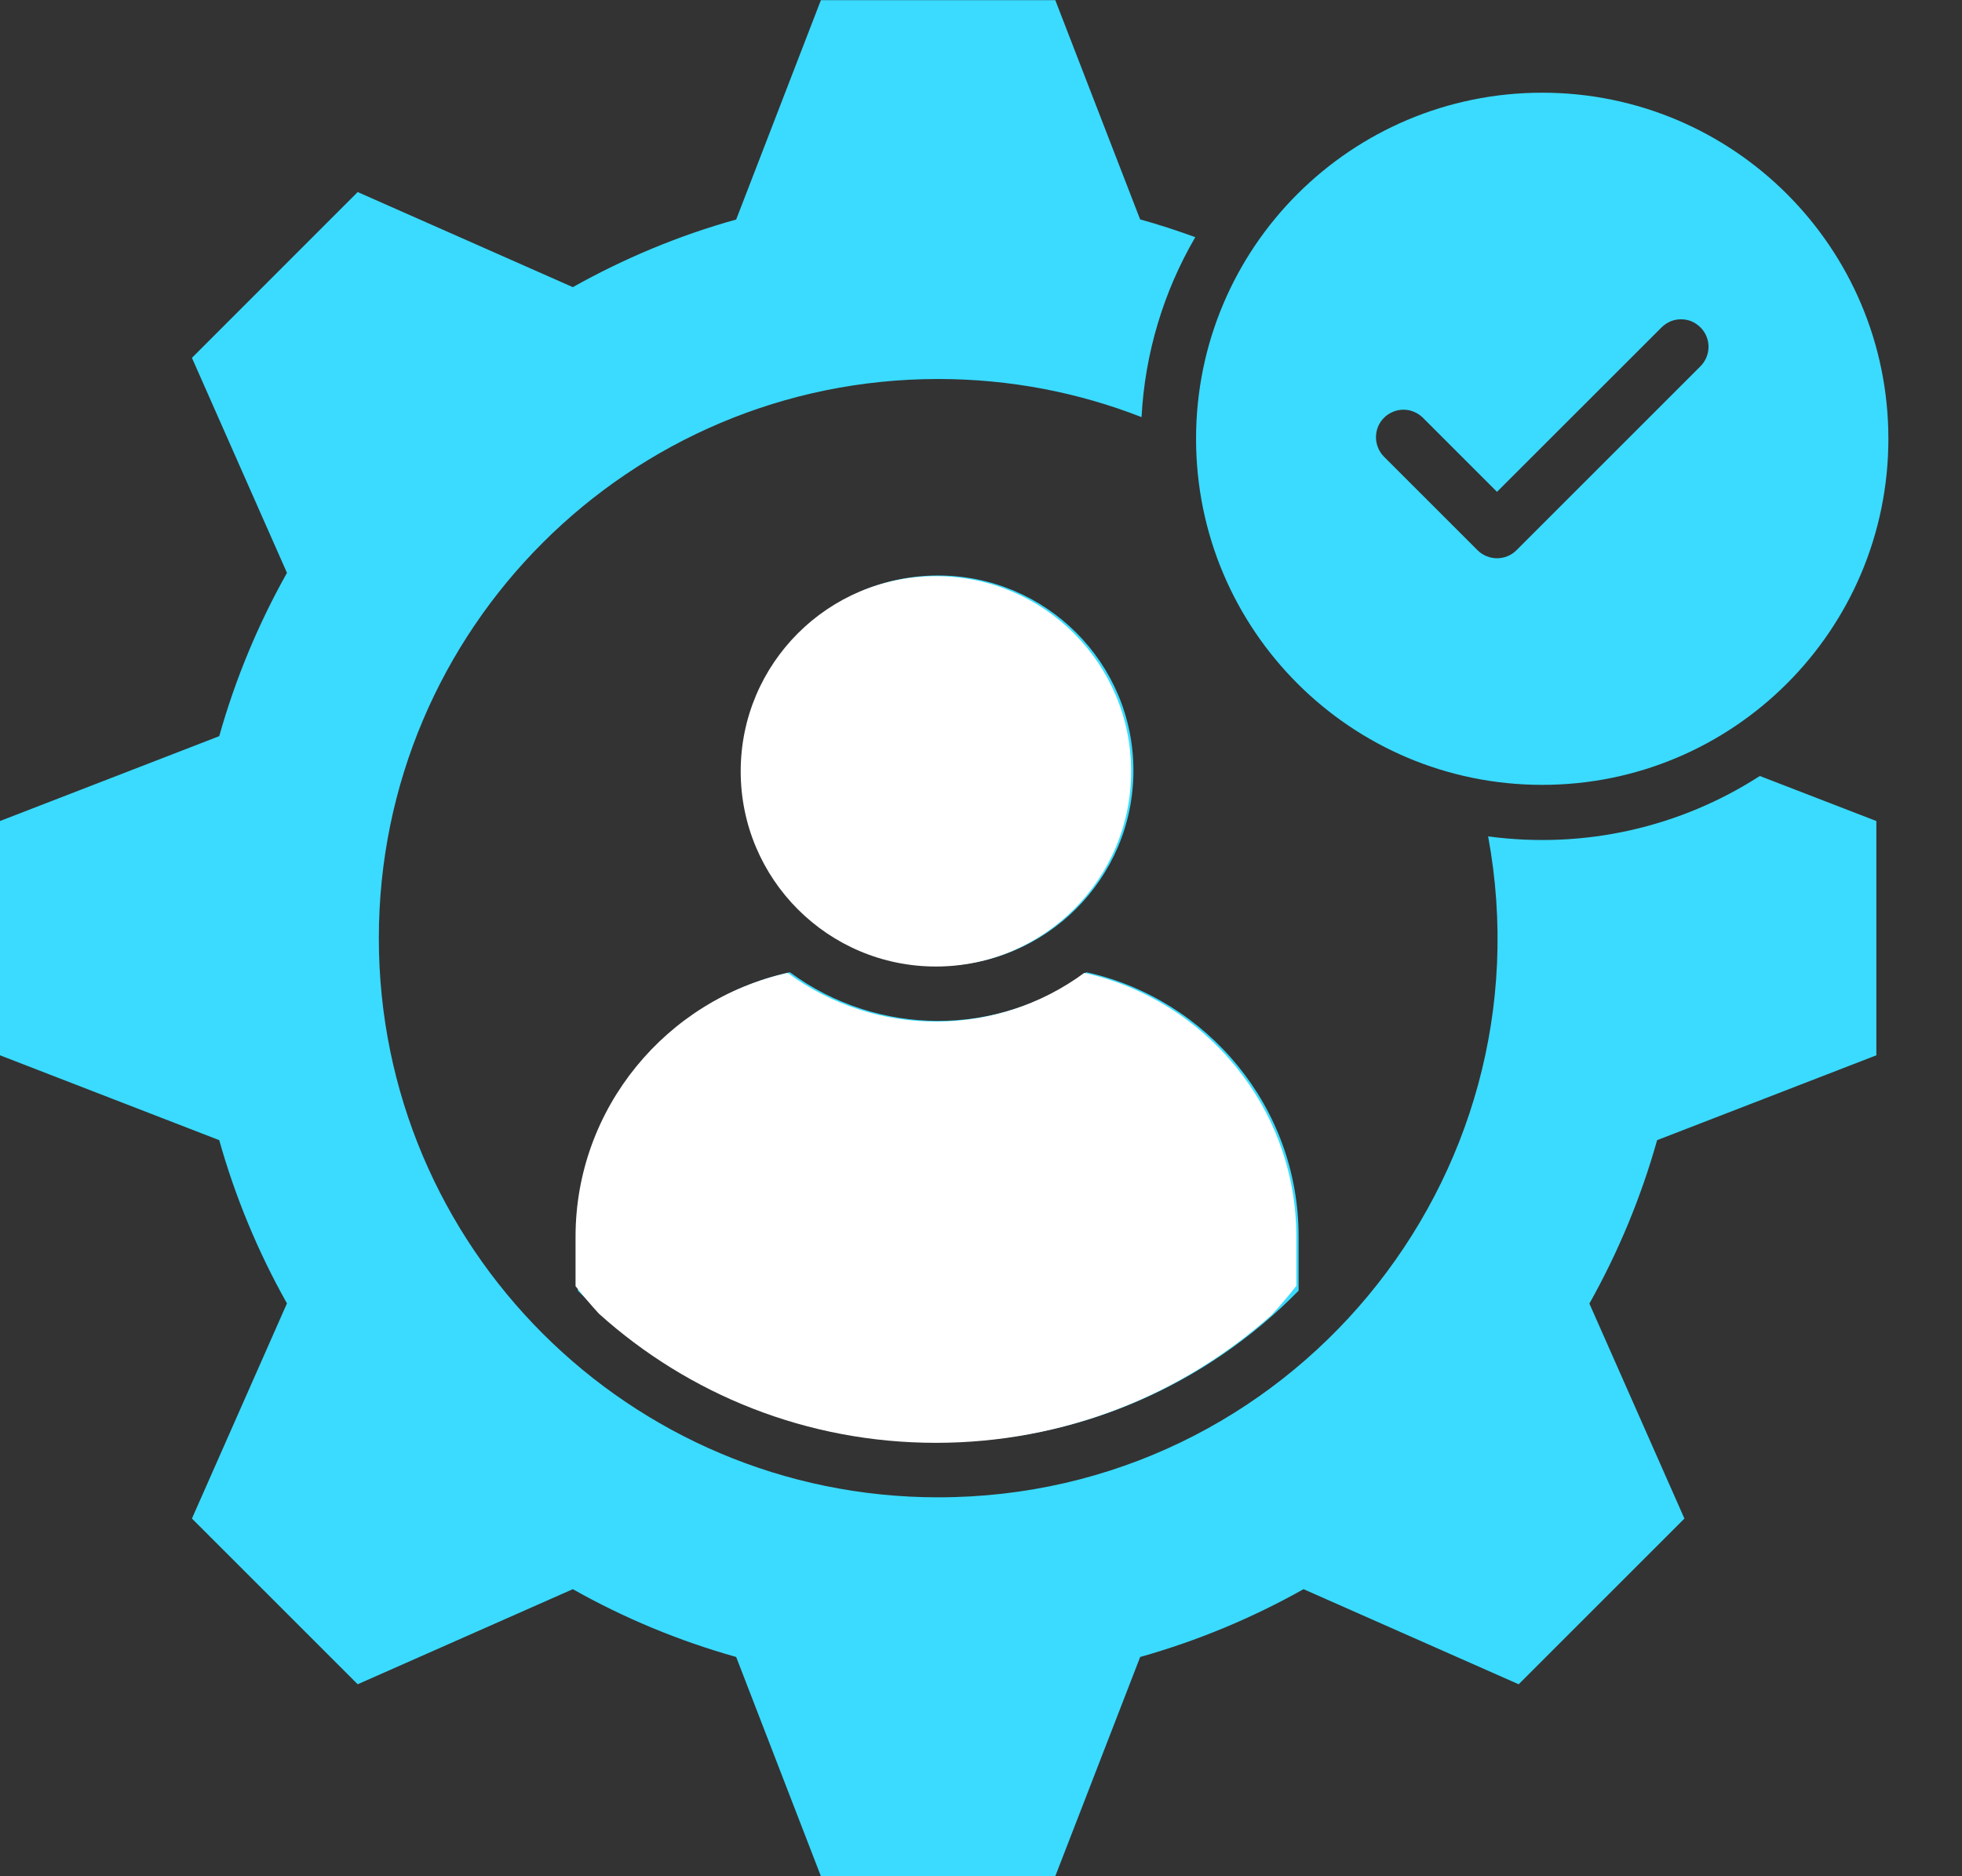
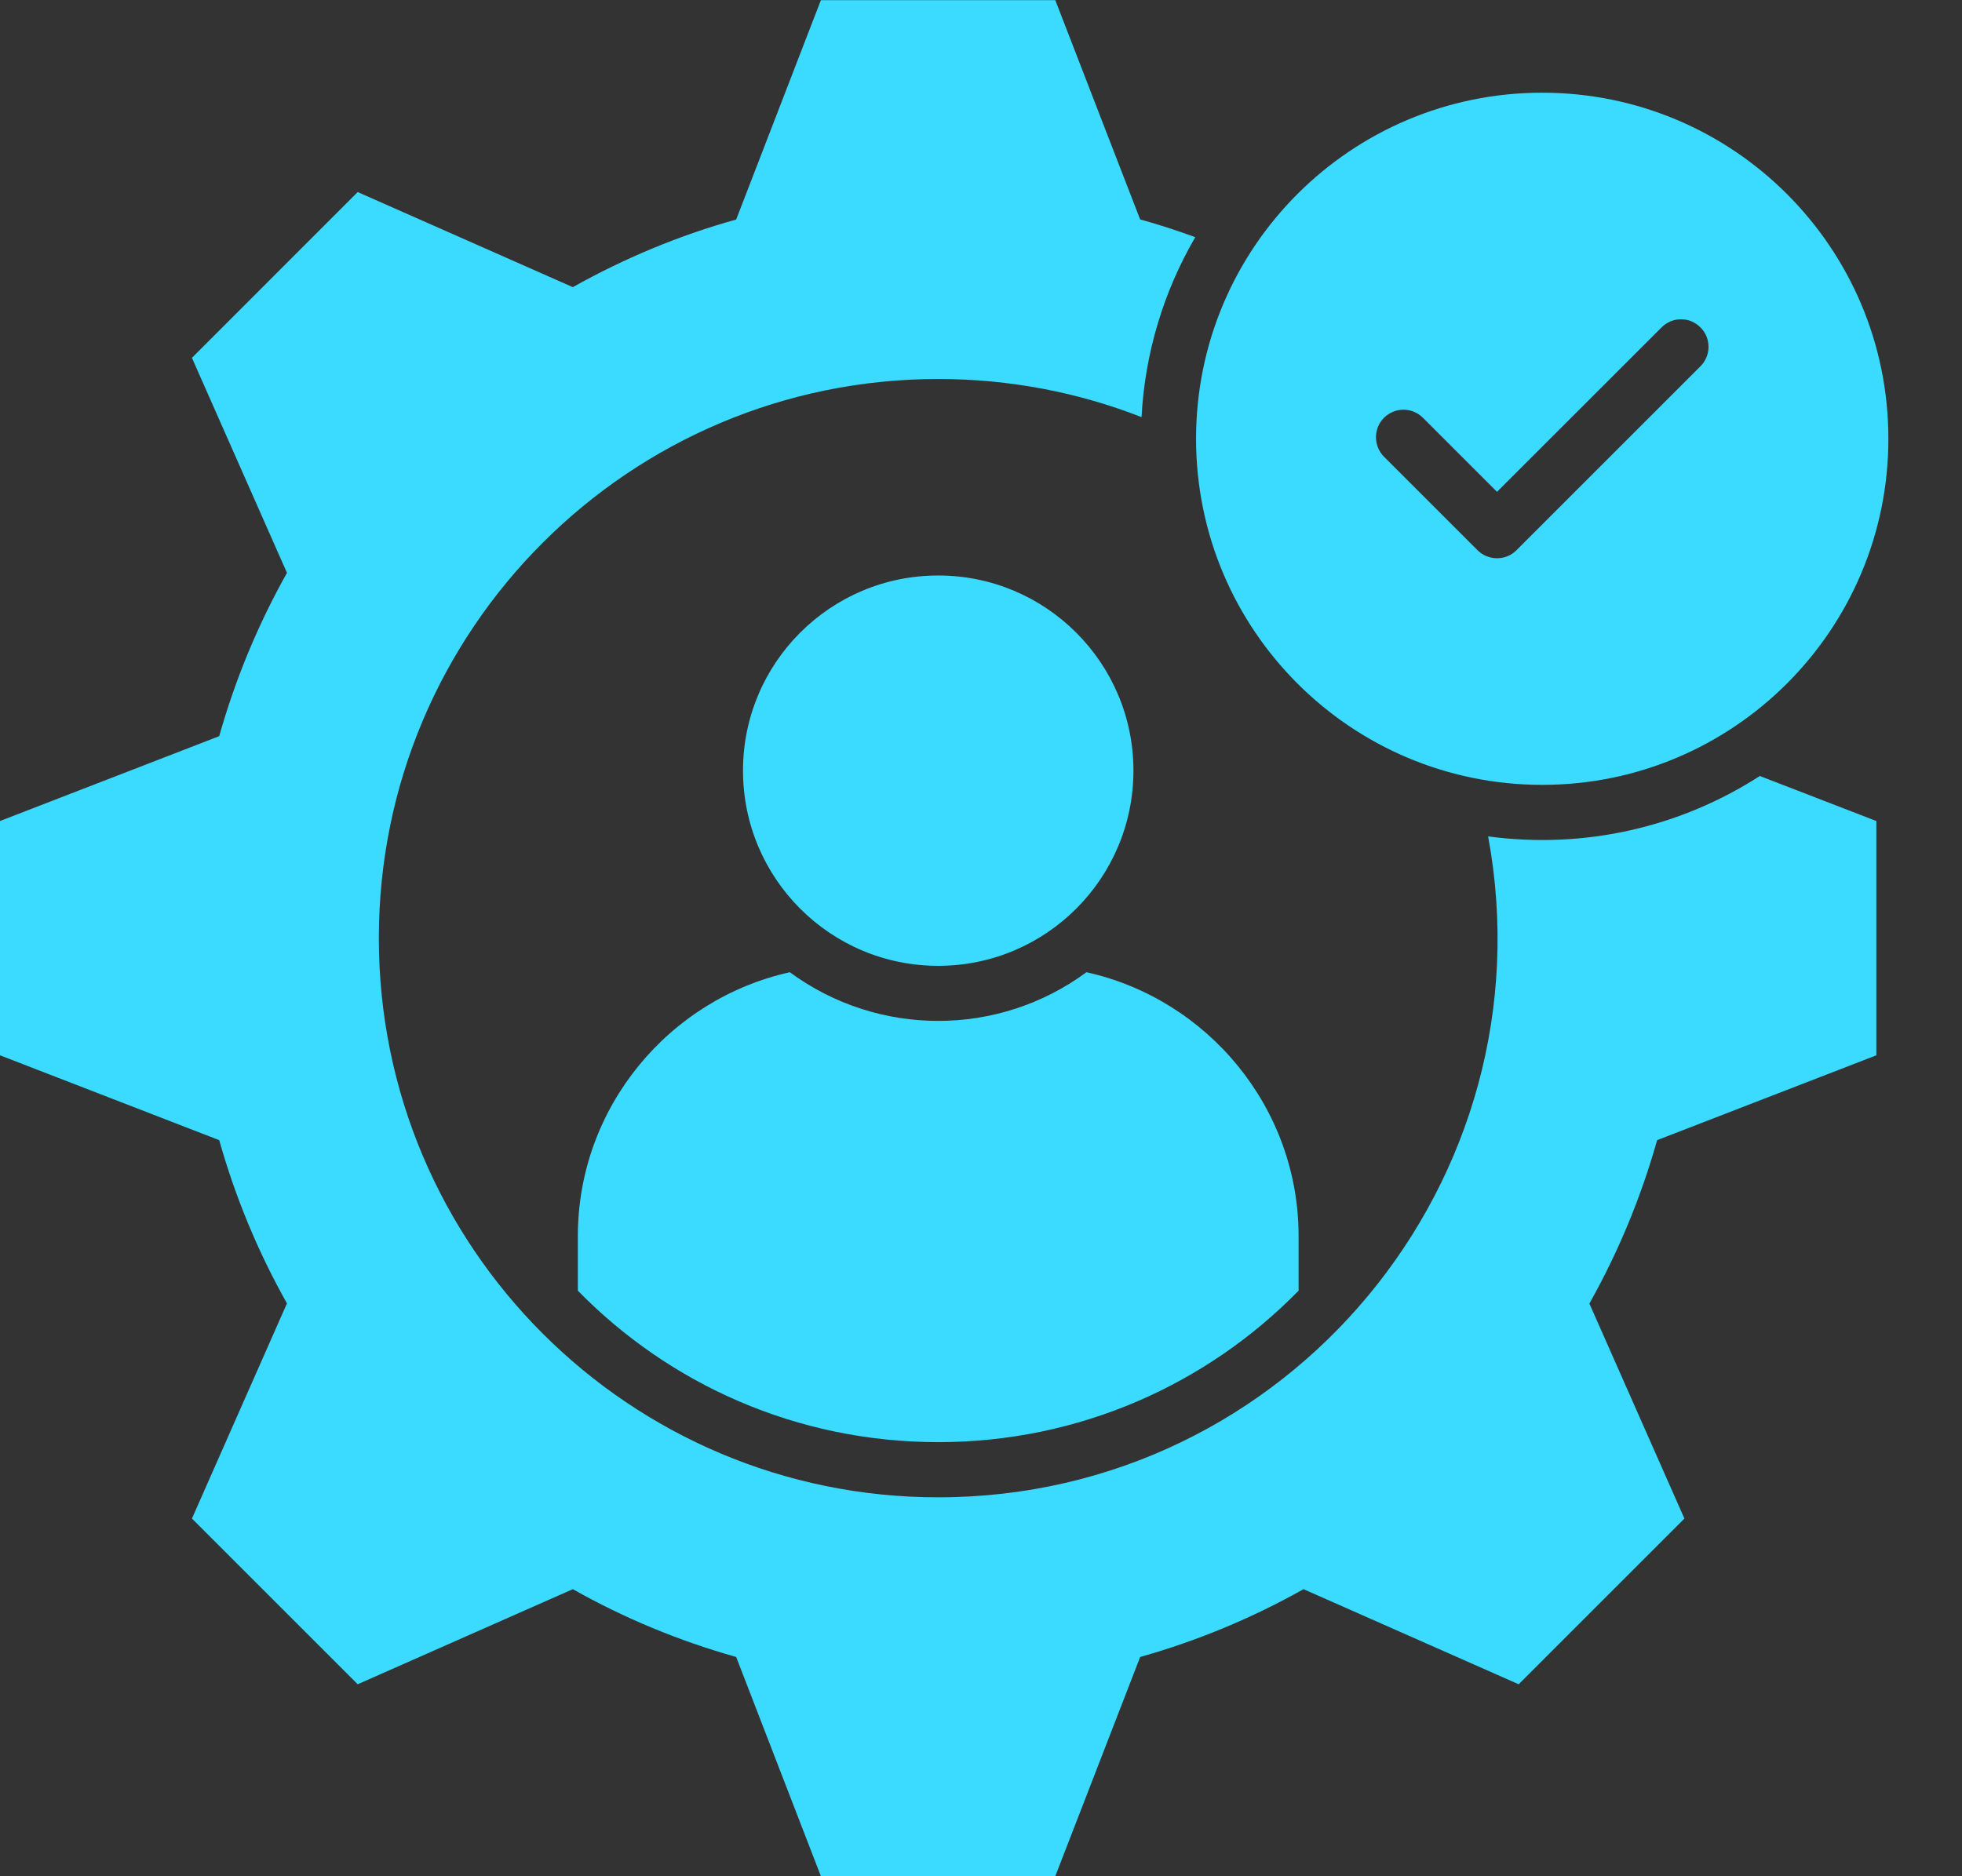
<svg xmlns="http://www.w3.org/2000/svg" width="23" height="22" viewBox="0 0 23 22" fill="none">
  <rect x="0" y="0" width="23" height="22" fill="#333333" stroke="none" />
  <path fill-rule="evenodd" clip-rule="evenodd" d="M13.367 2.573C13.585 2.633 13.8 2.704 14.012 2.781C13.637 3.424 13.421 4.148 13.382 4.891C12.643 4.602 11.839 4.444 10.998 4.444C7.378 4.444 4.441 7.379 4.441 11.001C4.441 14.622 7.378 17.557 10.998 17.557C15.105 17.557 18.187 13.831 17.445 9.807C18.581 9.96 19.703 9.697 20.63 9.099L21.996 9.627V12.374L19.426 13.369C19.238 14.037 18.972 14.68 18.632 15.285L19.746 17.806L17.803 19.749L15.281 18.634C14.683 18.97 14.041 19.239 13.366 19.429L12.371 21.999H9.623L8.63 19.429C7.962 19.241 7.319 18.975 6.715 18.634L4.193 19.749L2.25 17.806L3.364 15.283C3.024 14.679 2.758 14.037 2.57 13.369L0 12.374V9.627L2.57 8.632C2.76 7.957 3.028 7.316 3.364 6.717L2.25 4.196L4.193 2.252L6.715 3.367C7.313 3.032 7.954 2.762 8.63 2.574L9.623 0.002H12.371L13.366 2.574L13.367 2.573ZM18.079 1.087C20.32 1.087 22.137 2.904 22.137 5.145C22.137 7.386 20.32 9.203 18.079 9.203C15.838 9.203 14.021 7.387 14.021 5.145C14.021 2.902 15.838 1.087 18.079 1.087ZM16.224 5.355C16.099 5.228 16.099 5.024 16.224 4.899C16.254 4.869 16.29 4.845 16.329 4.829C16.368 4.812 16.41 4.804 16.453 4.804C16.495 4.804 16.537 4.812 16.576 4.829C16.615 4.845 16.651 4.869 16.681 4.899L17.549 5.767L19.478 3.839C19.508 3.809 19.544 3.785 19.583 3.768C19.622 3.752 19.664 3.744 19.706 3.744C19.749 3.744 19.791 3.752 19.83 3.768C19.869 3.785 19.904 3.809 19.934 3.839C20.06 3.964 20.06 4.168 19.934 4.295L17.777 6.452C17.652 6.577 17.447 6.577 17.321 6.452L16.224 5.355ZM12.736 11.4C14.155 11.714 15.223 12.985 15.223 14.493V15.134C14.15 16.231 12.654 16.91 10.998 16.91C9.341 16.91 7.847 16.231 6.774 15.134V14.493C6.774 12.985 7.842 11.714 9.259 11.4C10.293 12.161 11.704 12.161 12.736 11.4ZM10.998 6.748C12.262 6.748 13.287 7.773 13.287 9.036C13.287 10.3 12.262 11.325 10.998 11.325C9.734 11.325 8.71 10.3 8.71 9.036C8.71 7.772 9.735 6.748 10.998 6.748Z" fill="#3ADBFF" />
-   <path fill-rule="evenodd" clip-rule="evenodd" d="M15.197 14.501C15.197 12.992 14.129 11.721 12.71 11.408C11.677 12.169 10.267 12.169 9.233 11.408C7.815 11.722 6.747 12.992 6.747 14.501V15.081C6.834 15.192 6.926 15.3 7.021 15.404C8.068 16.346 9.451 16.918 10.971 16.918C12.483 16.918 13.861 16.352 14.905 15.42C15.007 15.31 15.104 15.195 15.197 15.077V14.501ZM13.26 9.044C13.26 7.781 12.235 6.756 10.971 6.756C9.708 6.756 8.683 7.78 8.683 9.044C8.683 10.308 9.707 11.333 10.971 11.333C12.235 11.333 13.26 10.307 13.26 9.044Z" fill="white" />
</svg>